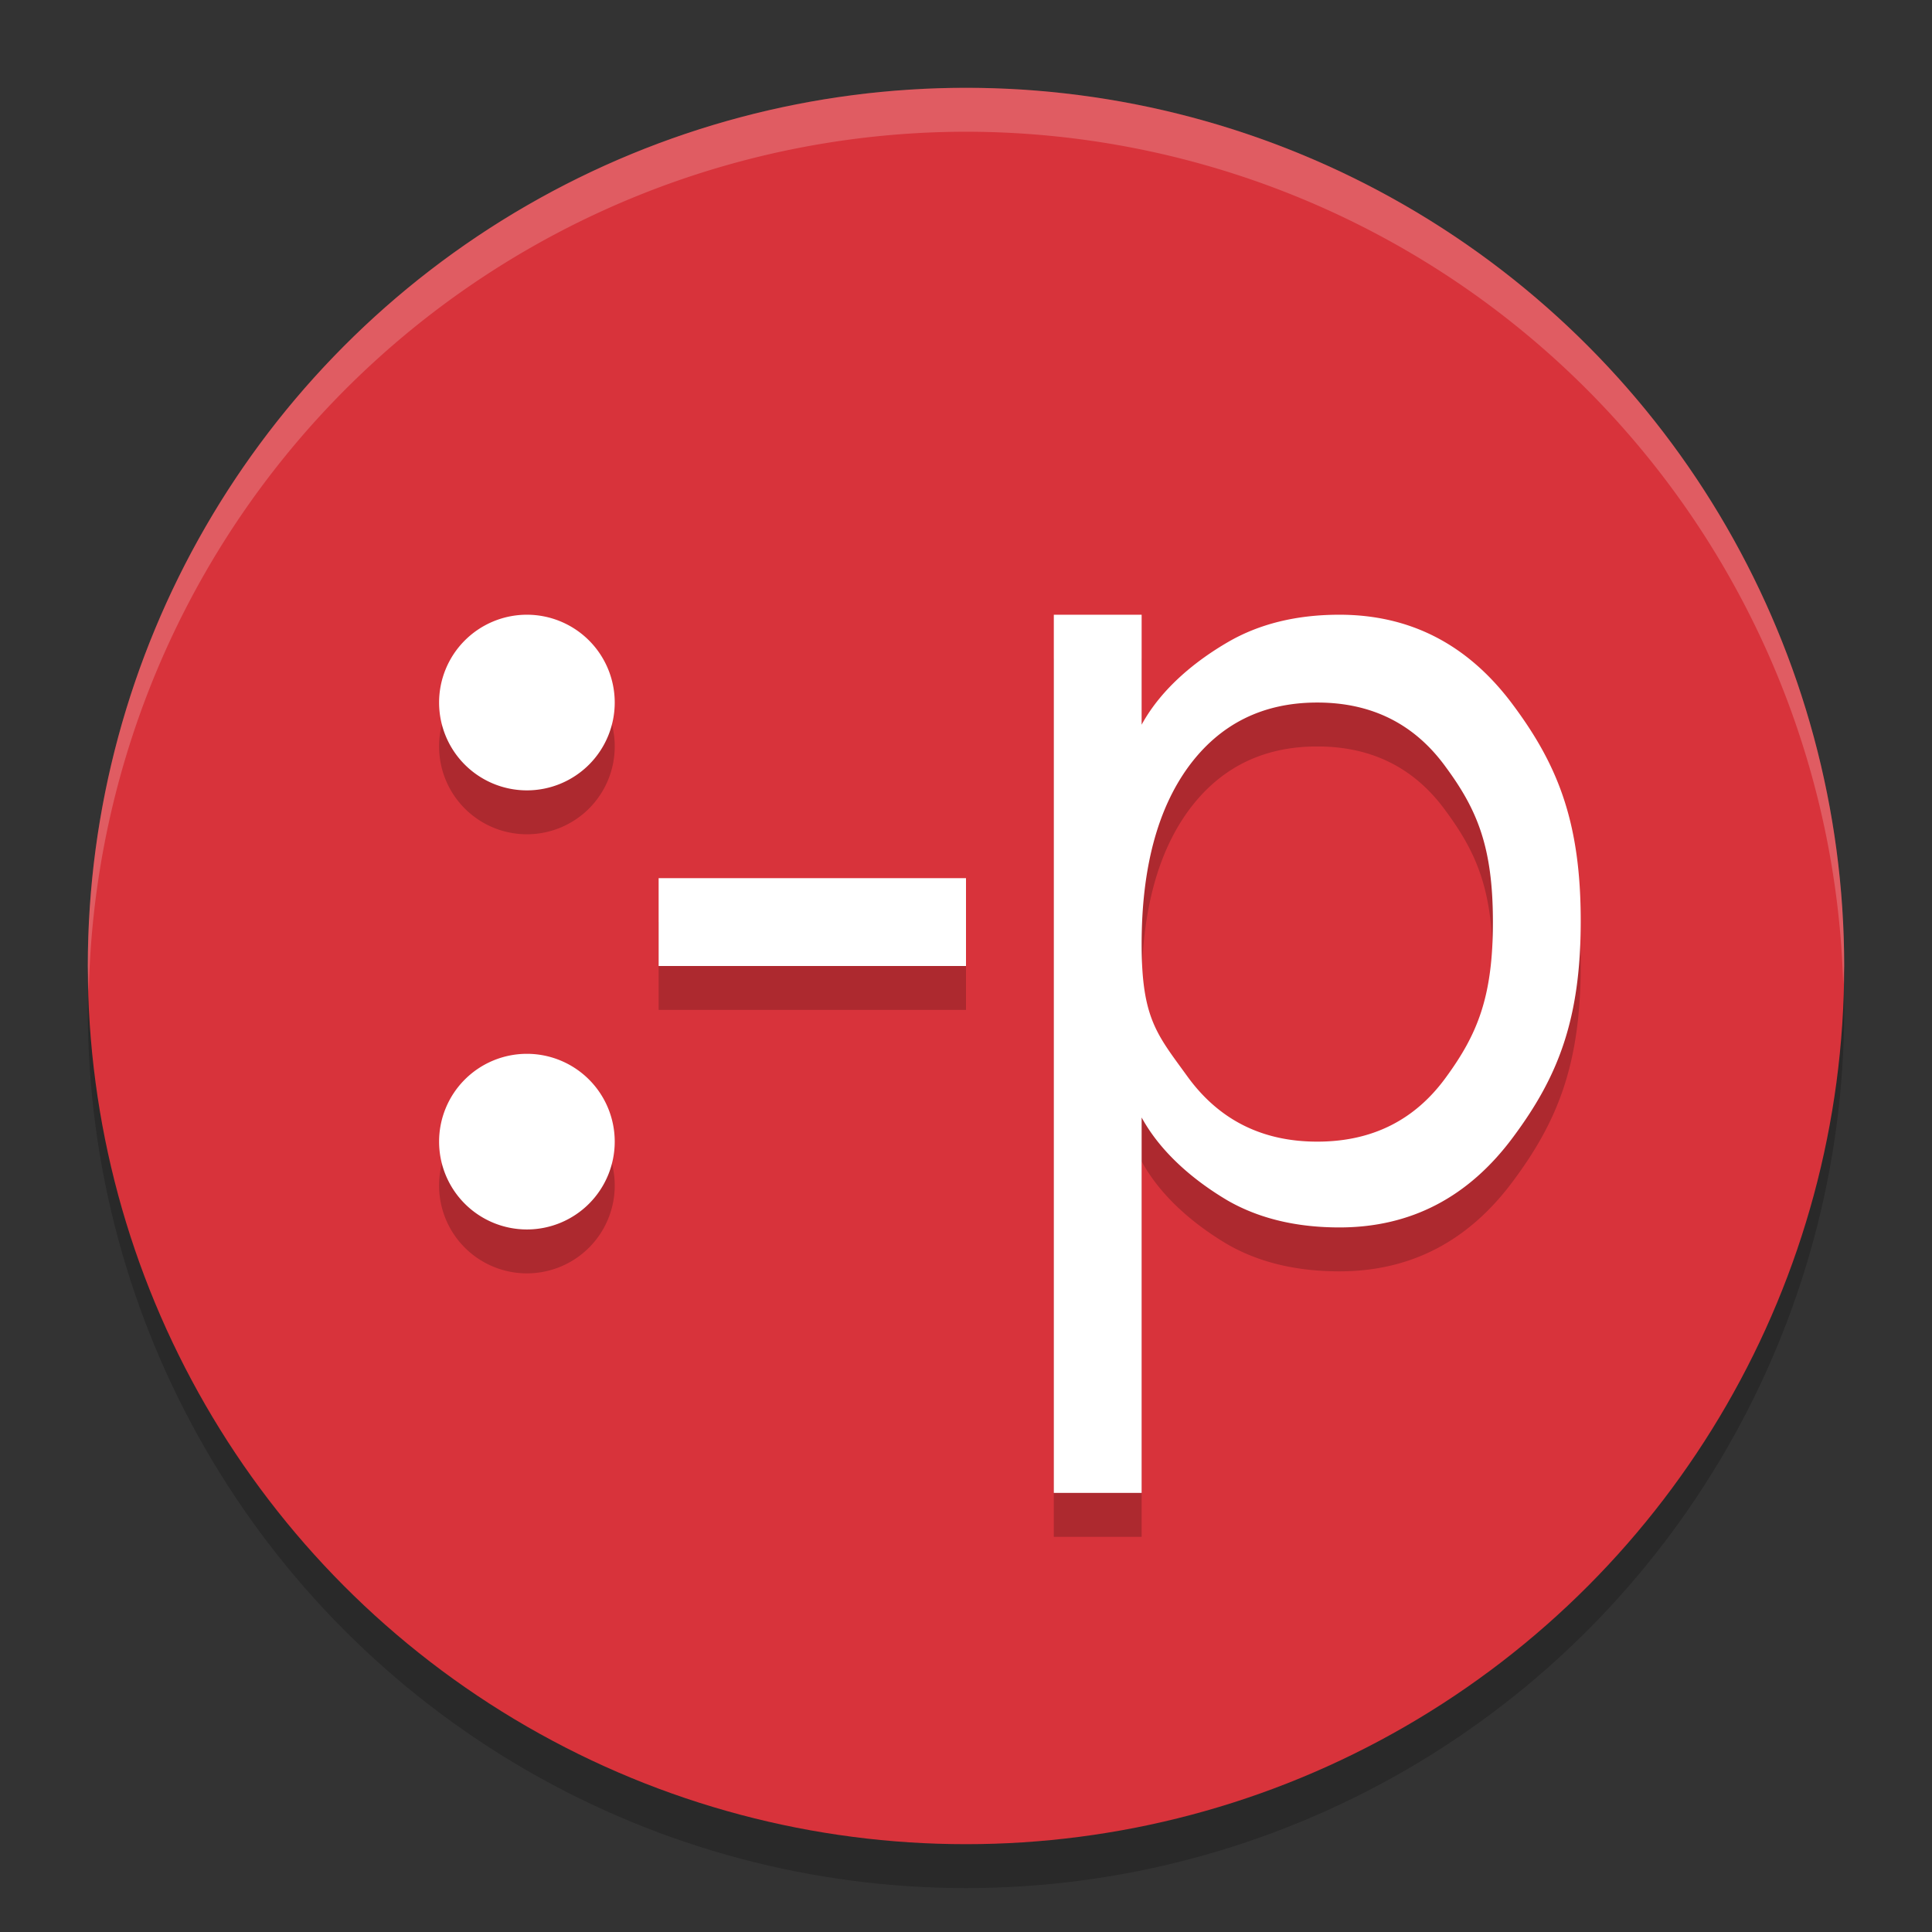
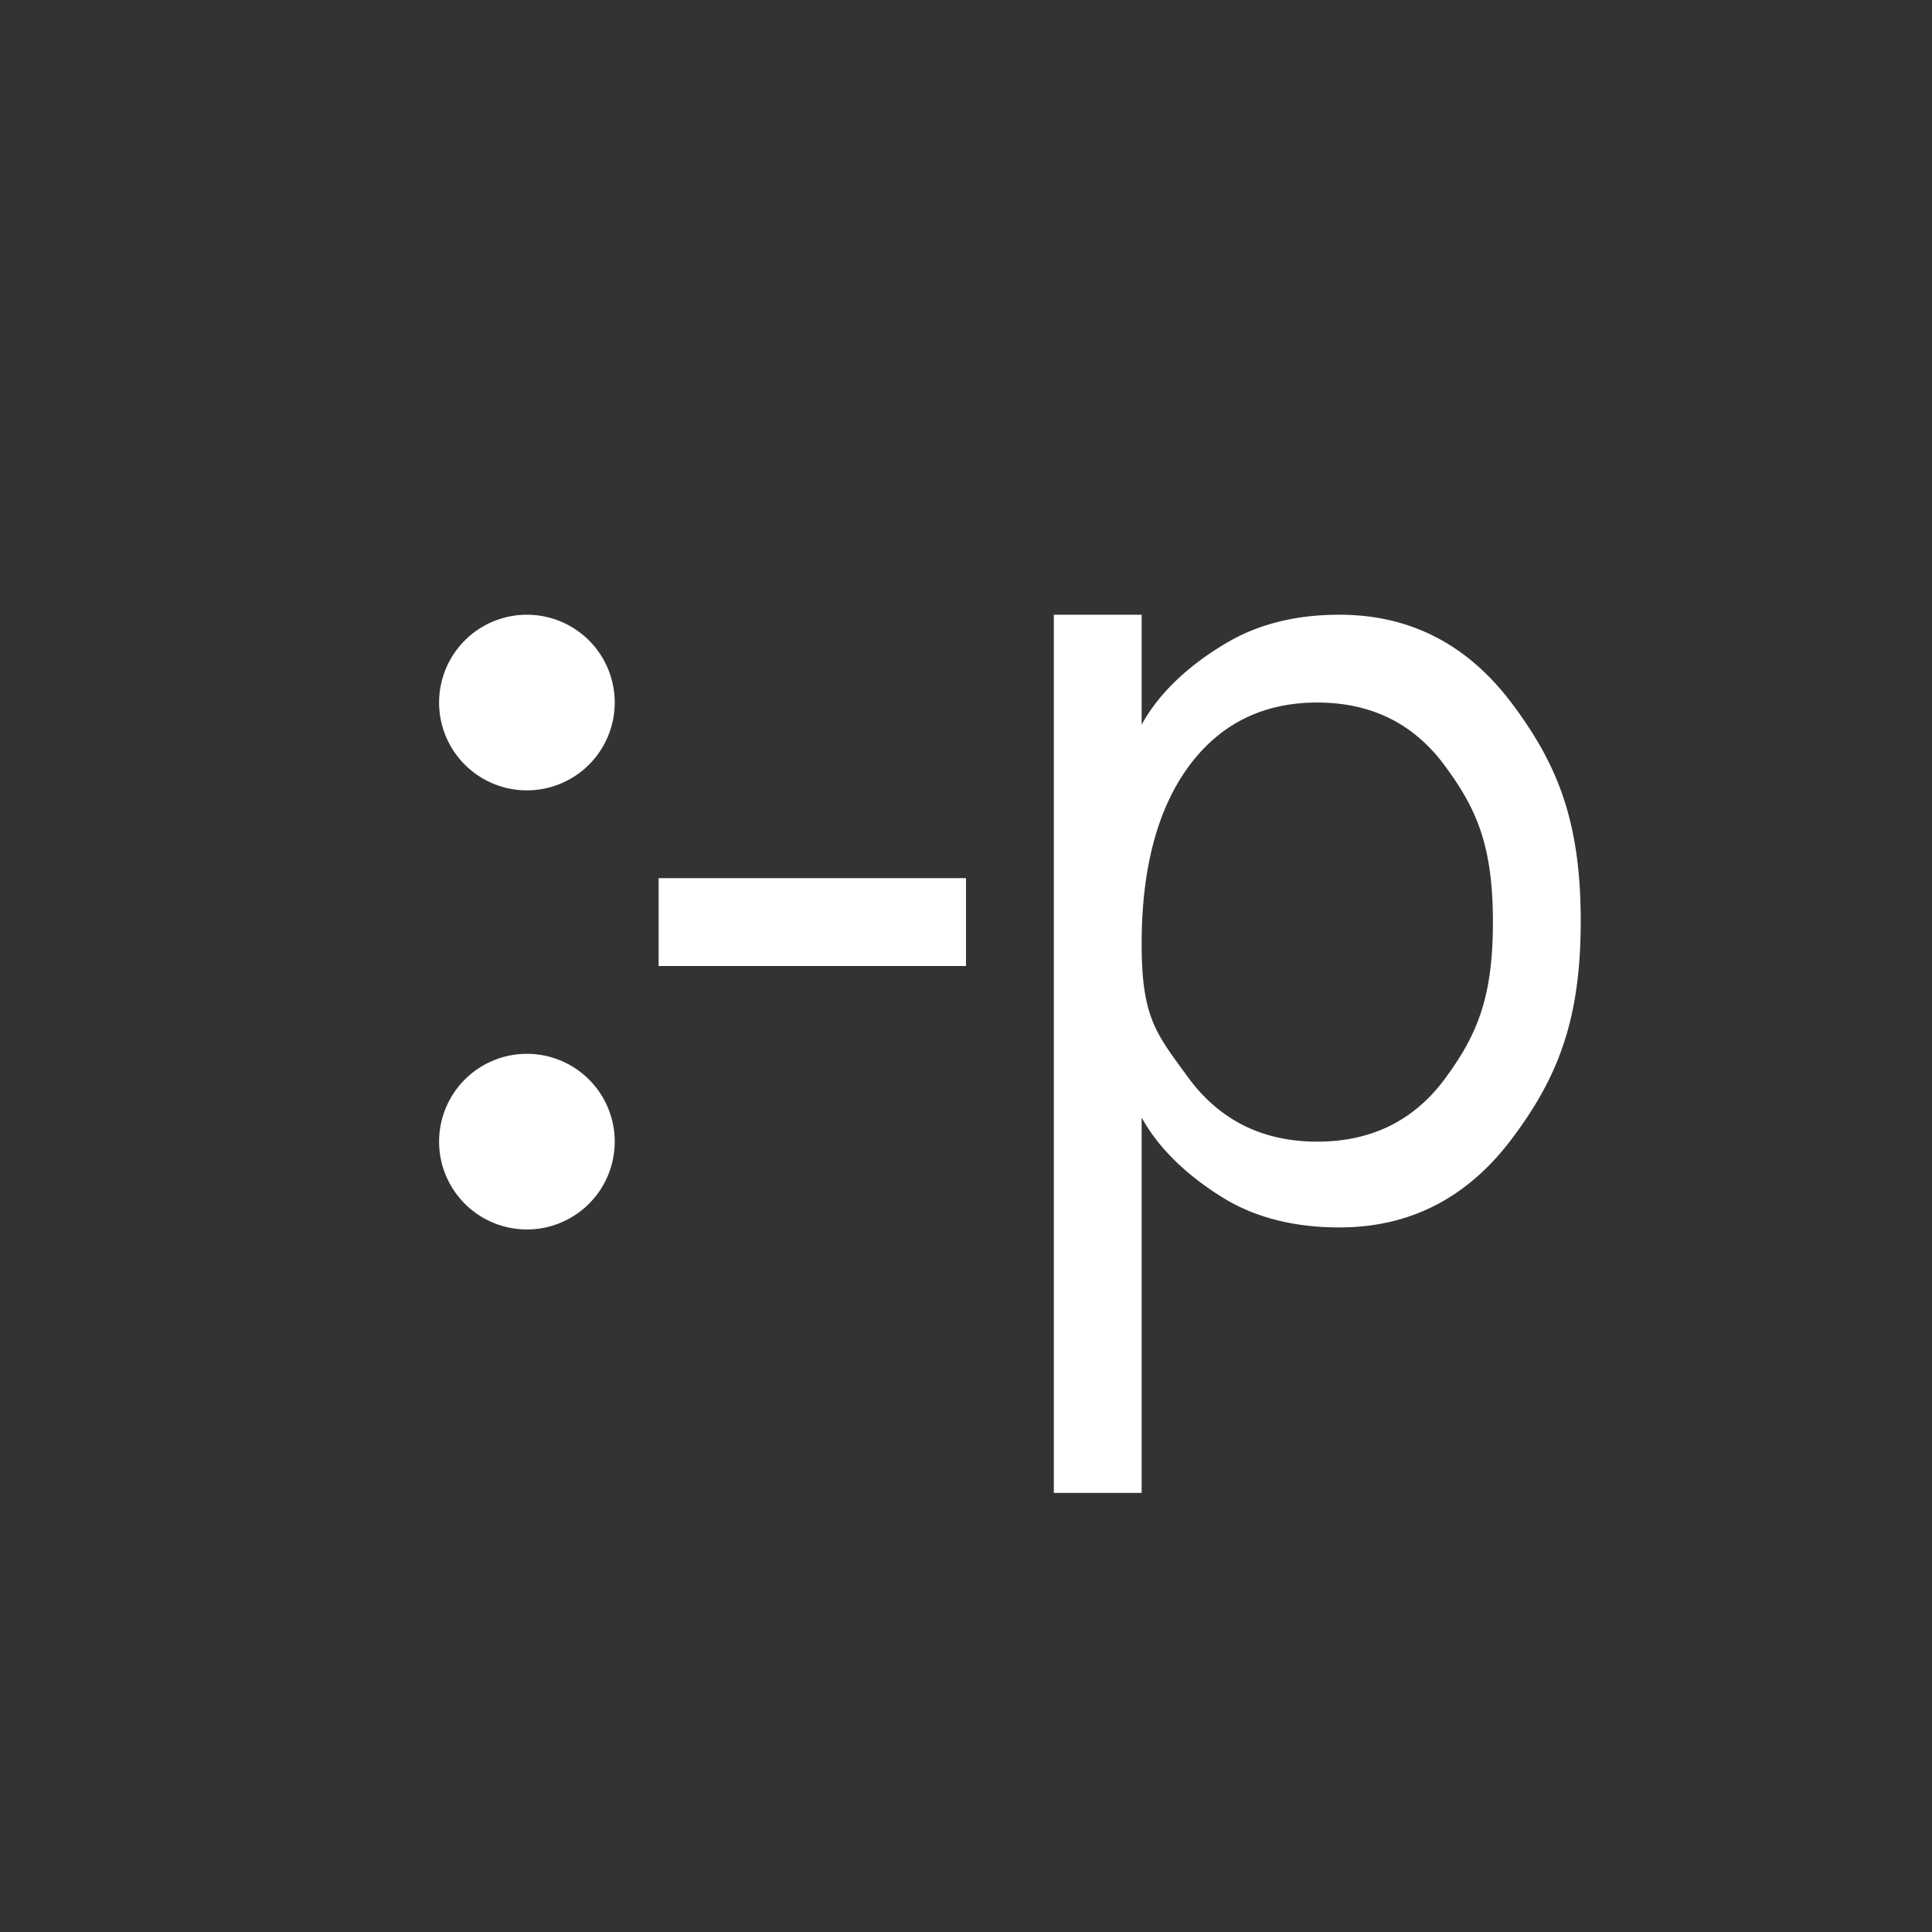
<svg xmlns="http://www.w3.org/2000/svg" width="22" height="22" version="1.1">
  <rect width="100%" height="100%" fill="#333333" stroke="none" />
-   <circle style="opacity:0.2" cx="11" cy="11.5" r="10" />
-   <circle style="fill:#d8333b" cx="11" cy="11" r="10" />
-   <path style="opacity:0.2" d="m 6,7.5 a 1,1 0 0 0 -1,1 1,1 0 0 0 1,1 1,1 0 0 0 1,-1 1,1 0 0 0 -1,-1 z m 6,0 v 10 h 1 v -4.275 c 0.232,0.424 0.631,0.74 0.982,0.947 0.355,0.203 0.779,0.305 1.27,0.305 0.814,0 1.473,-0.345 1.98,-1.031 C 17.743,12.759 18,12.107 18,10.988 18,9.869 17.743,9.218 17.232,8.531 16.725,7.845 16.066,7.5 15.252,7.5 14.761,7.5 14.338,7.605 13.982,7.812 13.631,8.016 13.232,8.328 13,8.752 V 7.5 Z m 3,1 c 0.622,0 1.109,0.245 1.463,0.734 C 16.821,9.72 17,10.143 17,11 17,11.857 16.821,12.282 16.463,12.771 16.109,13.257 15.622,13.5 15,13.5 14.378,13.5 13.889,13.257 13.531,12.771 13.178,12.282 13,12.107 13,11.25 13,10.393 13.178,9.72 13.531,9.234 13.889,8.745 14.378,8.5 15,8.5 Z m -7.5,2 v 1 H 11 v -1 z m -1.5,2 a 1,1 0 0 0 -1,1 1,1 0 0 0 1,1 1,1 0 0 0 1,-1 1,1 0 0 0 -1,-1 z" />
-   <path style="opacity:0.2;fill:#ffffff" d="M 11,1 A 10,10 0 0 0 1,11 10,10 0 0 0 1.011,11.291 10,10 0 0 1 11,1.5 10,10 0 0 1 20.989,11.209 10,10 0 0 0 21,11 10,10 0 0 0 11,1 Z" />
  <path style="fill:#ffffff" d="M 6,7 A 1,1 0 0 0 5,8 1,1 0 0 0 6,9 1,1 0 0 0 7,8 1,1 0 0 0 6,7 Z m 6,0 v 10 h 1 v -4.275 c 0.232,0.424 0.631,0.74 0.982,0.947 0.355,0.203 0.779,0.305 1.27,0.305 0.814,0 1.473,-0.345 1.98,-1.031 C 17.743,12.259 18,11.607 18,10.488 18,9.369 17.743,8.718 17.232,8.031 16.725,7.345 16.066,7 15.252,7 14.761,7 14.338,7.105 13.982,7.312 13.631,7.516 13.232,7.828 13,8.252 V 7 Z m 3,1 c 0.622,0 1.109,0.245 1.463,0.734 C 16.821,9.22 17,9.643 17,10.5 17,11.357 16.821,11.782 16.463,12.271 16.109,12.757 15.622,13 15,13 14.378,13 13.889,12.757 13.531,12.271 13.178,11.782 13,11.607 13,10.75 13,9.893 13.178,9.22 13.531,8.734 13.889,8.245 14.378,8 15,8 Z m -7.5,2 v 1 H 11 V 10 Z M 6,12 a 1,1 0 0 0 -1,1 1,1 0 0 0 1,1 1,1 0 0 0 1,-1 1,1 0 0 0 -1,-1 z" />
</svg>